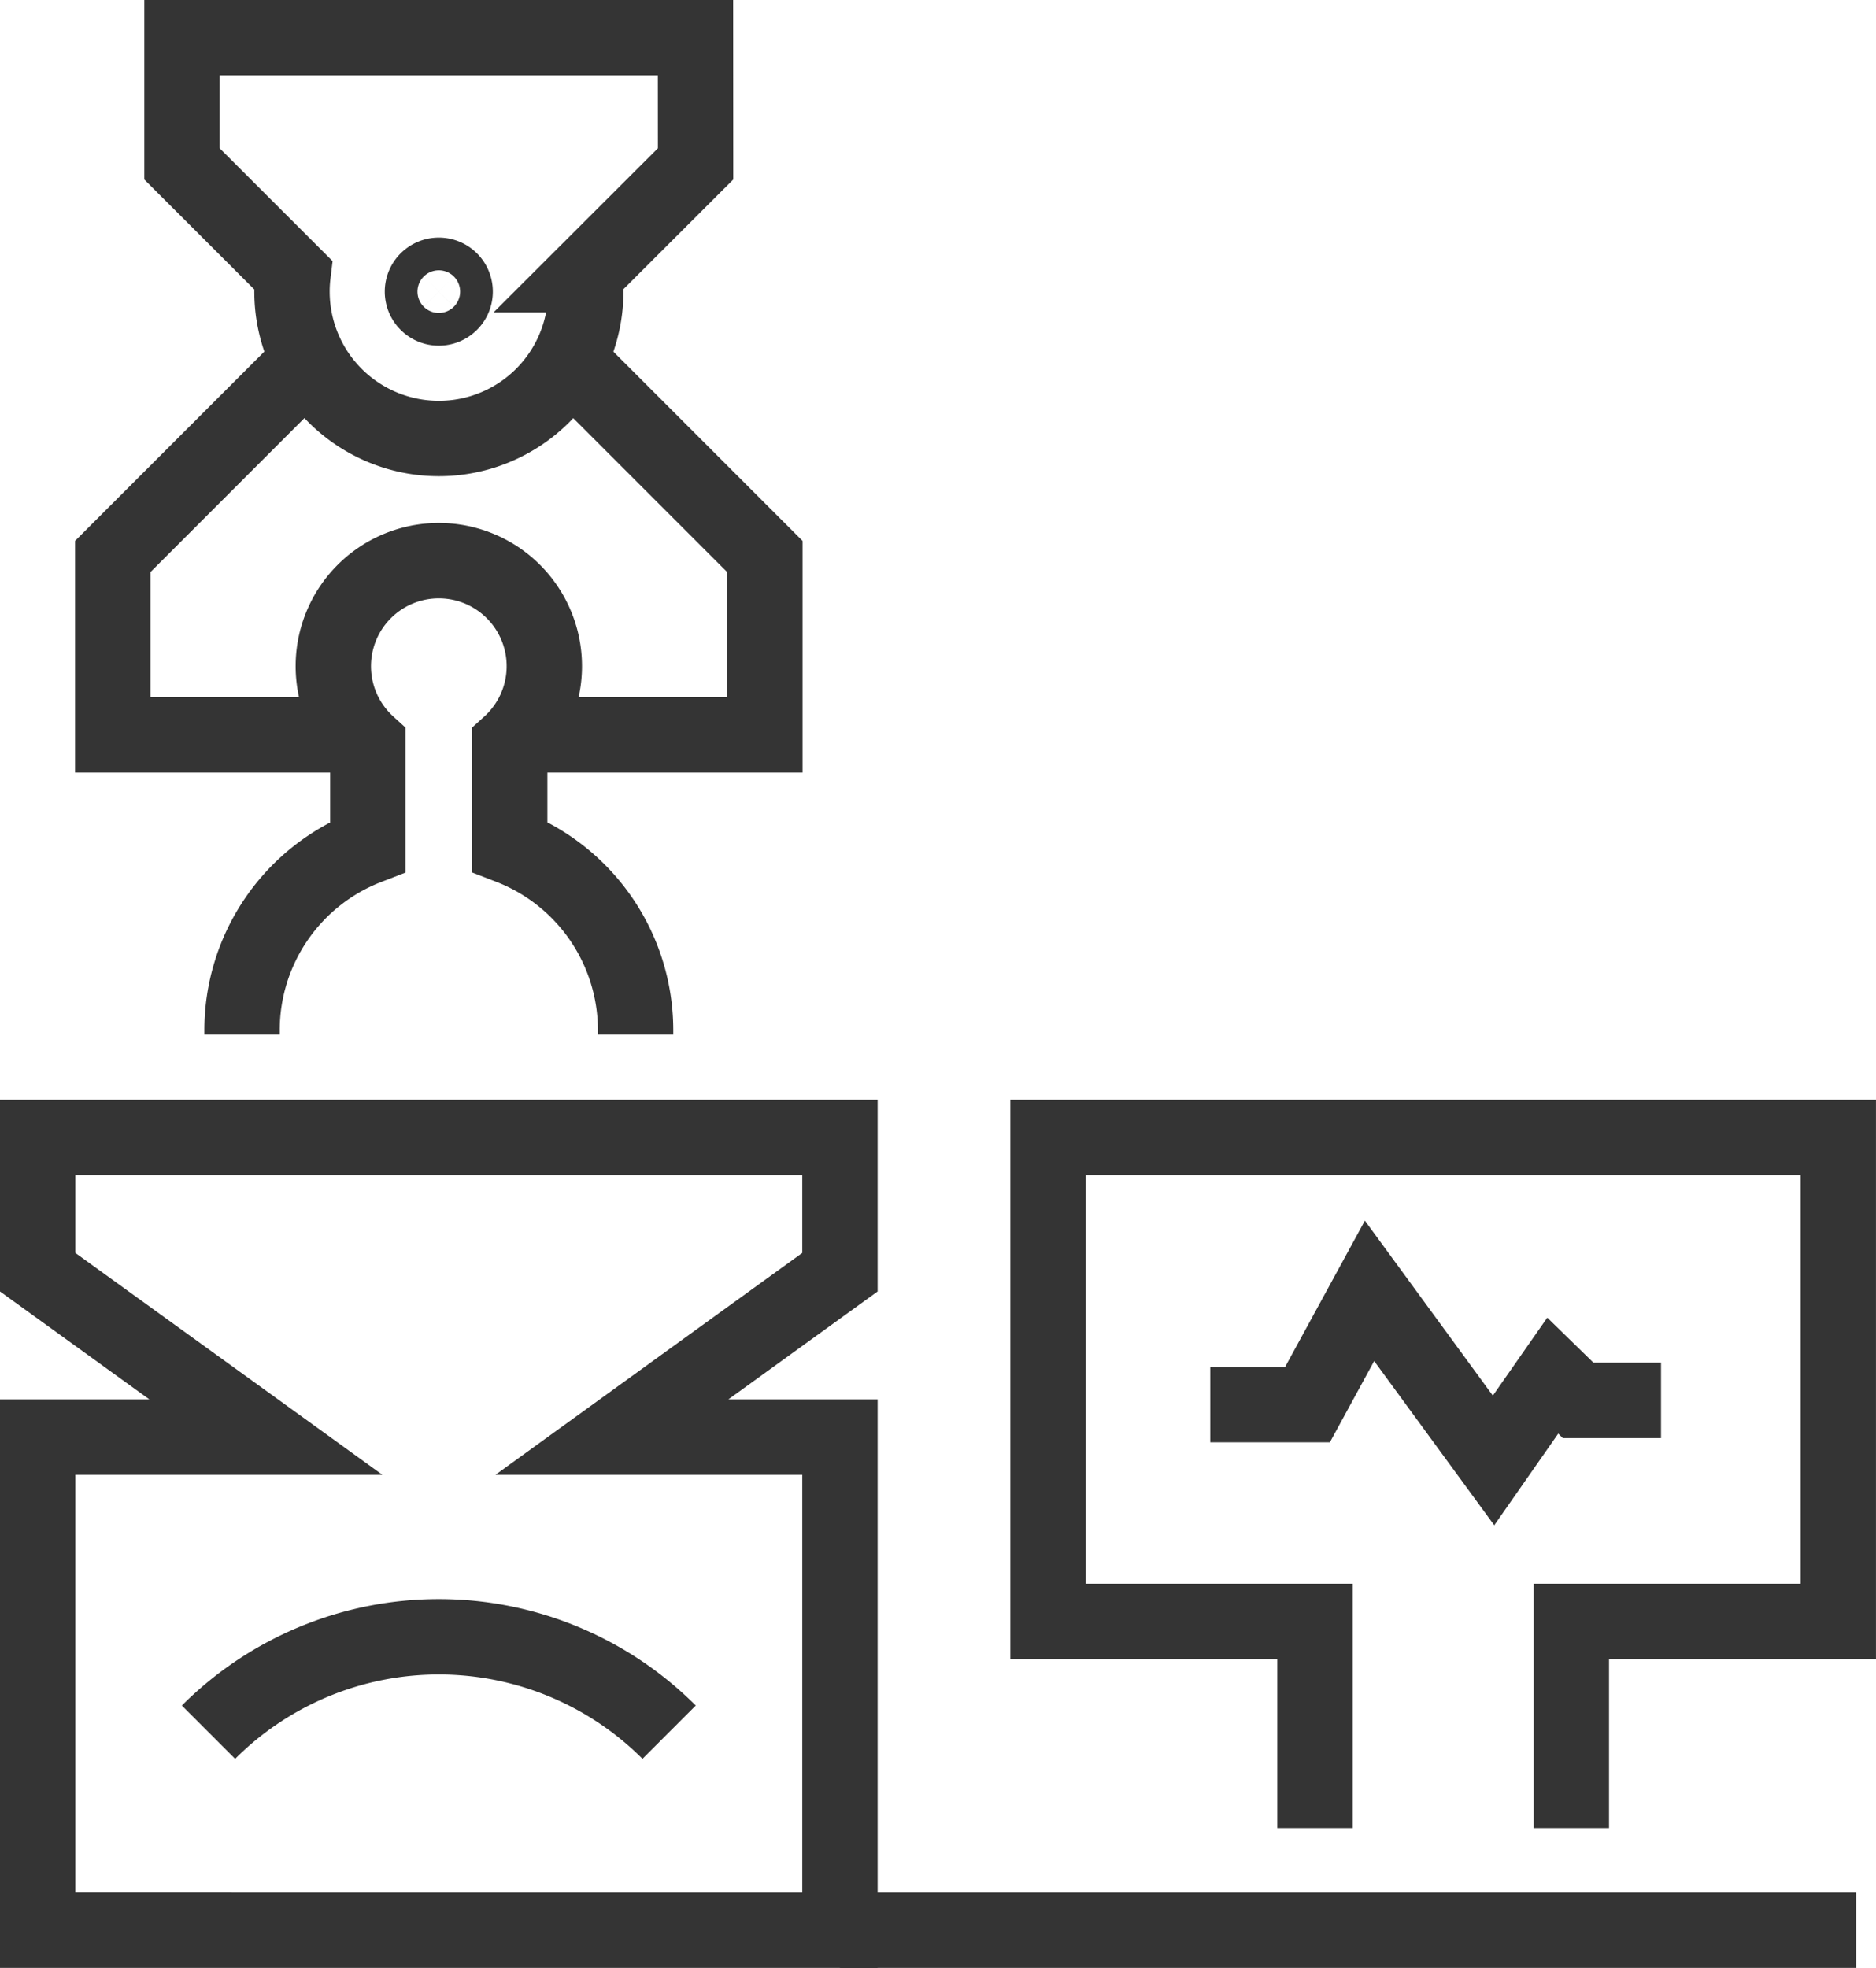
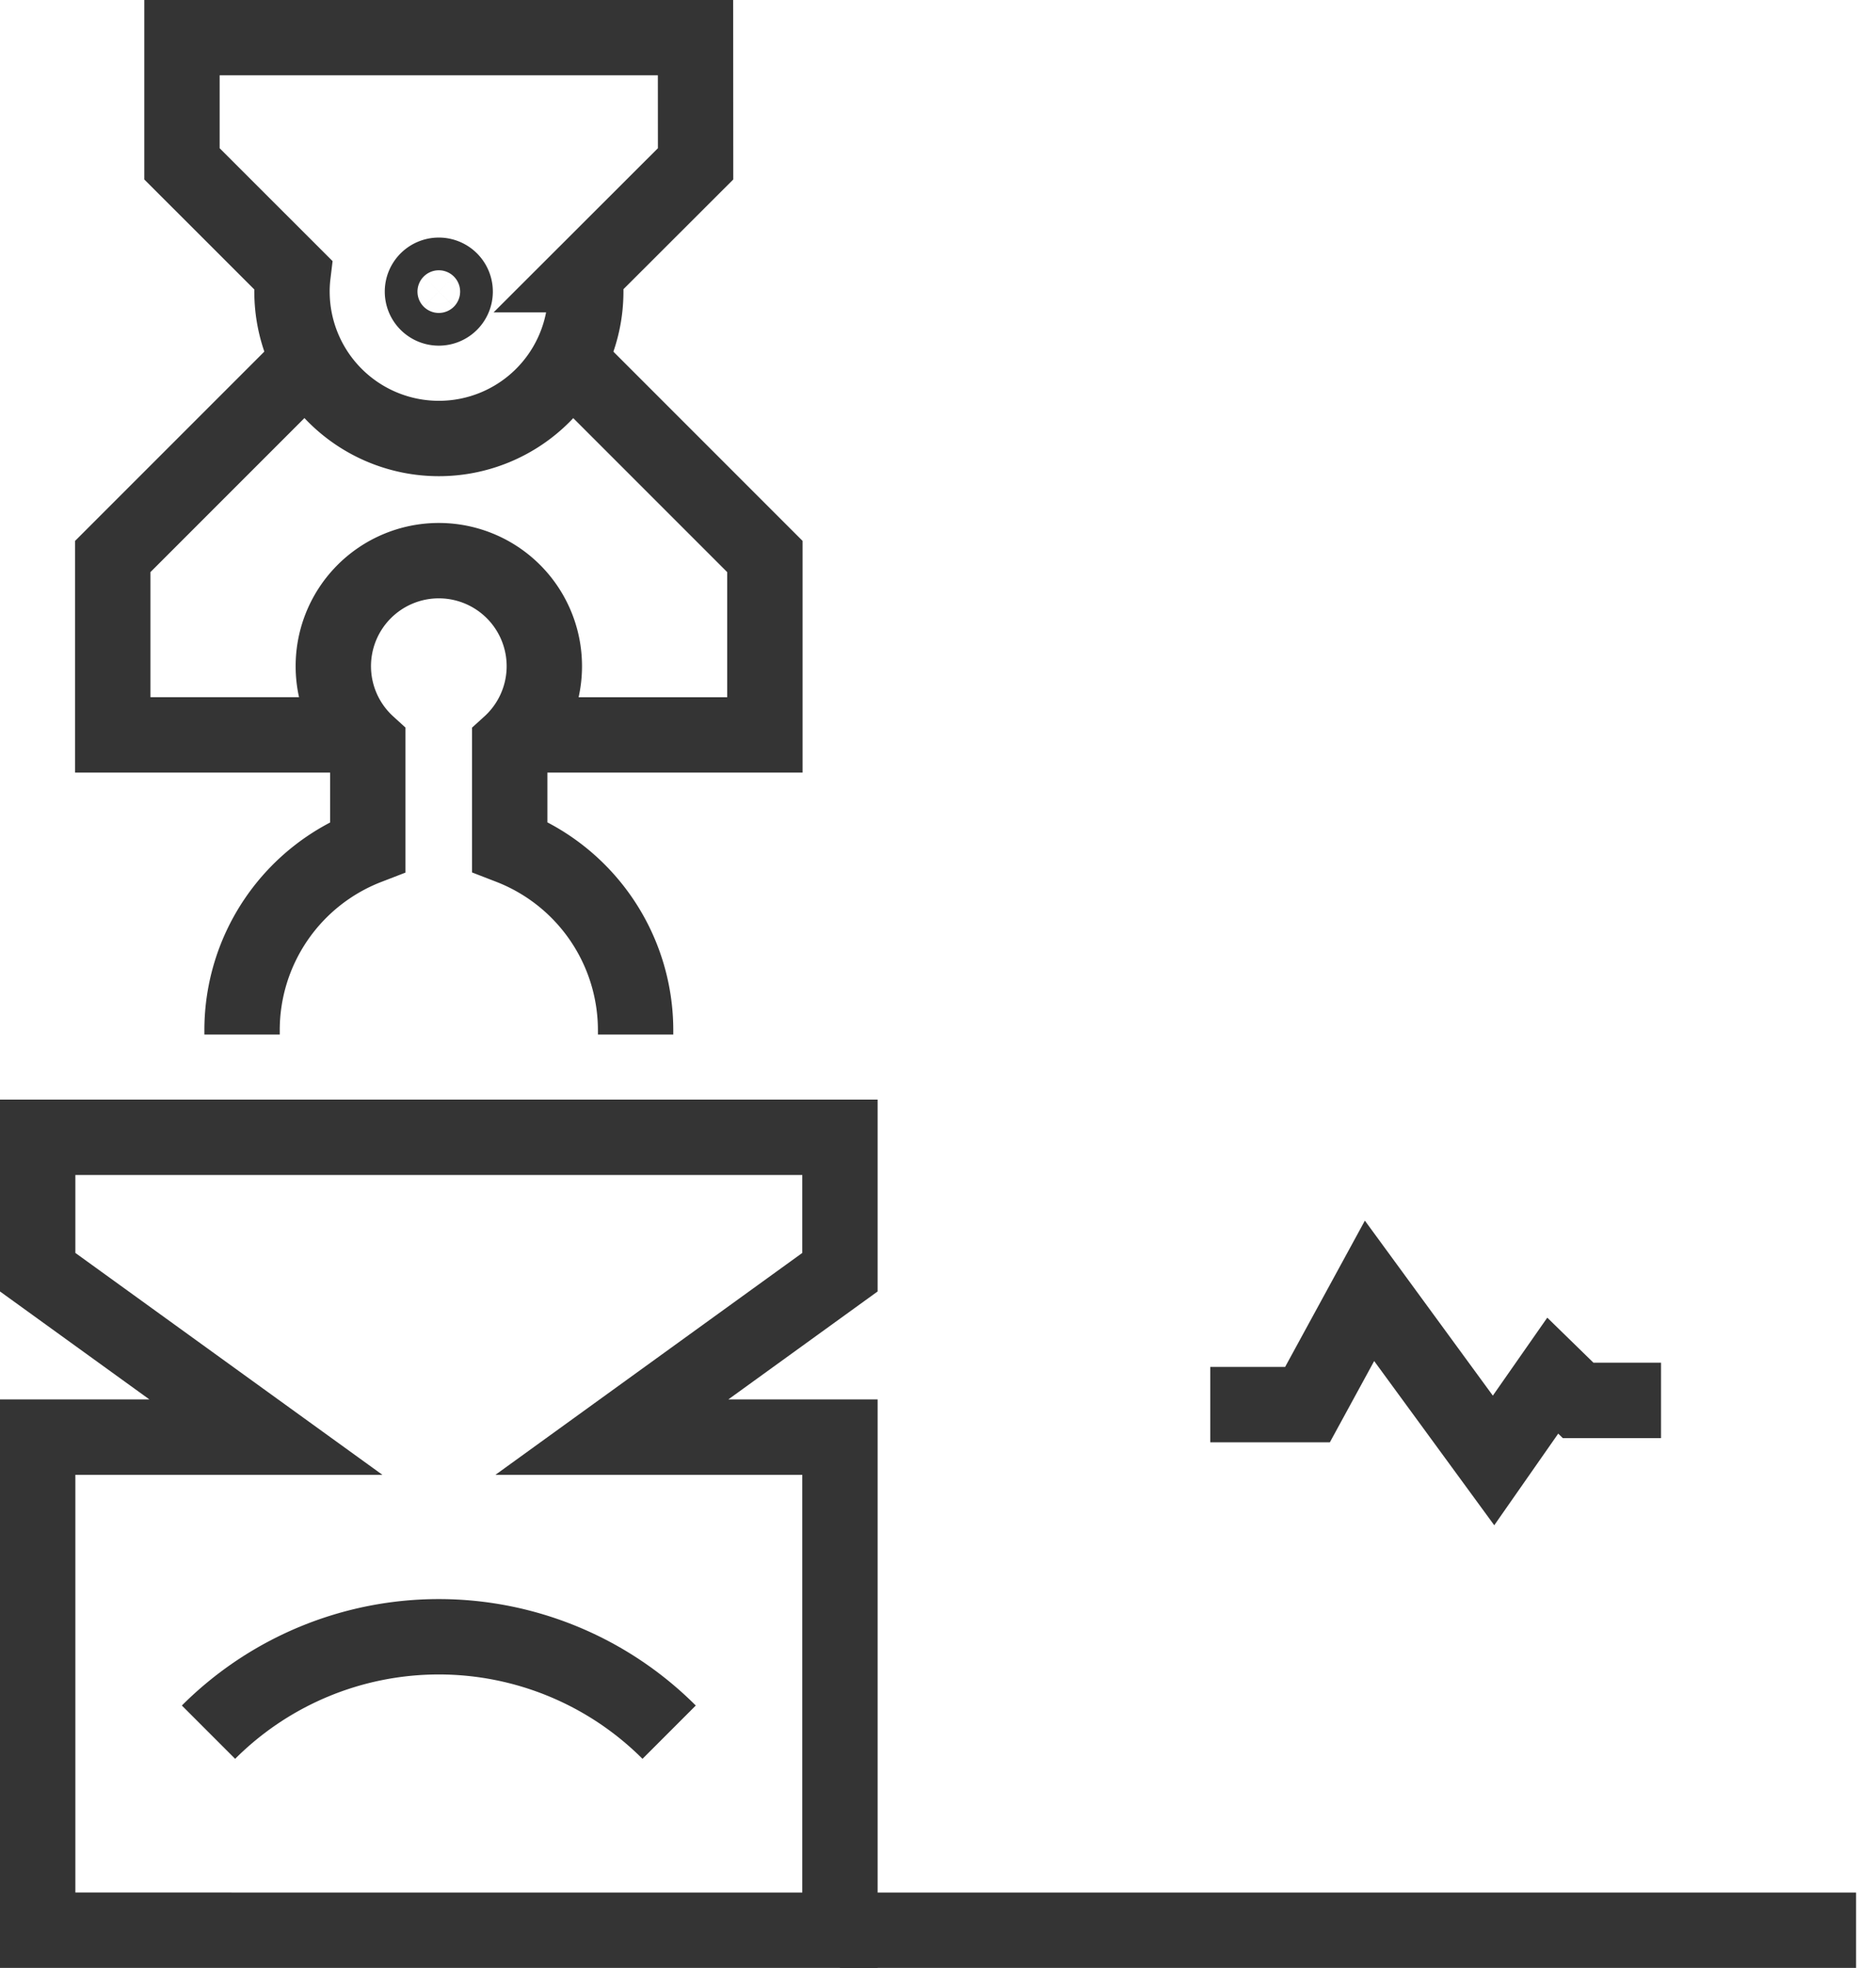
<svg xmlns="http://www.w3.org/2000/svg" width="74.68" height="78.321" viewBox="0 0 74.68 78.321">
  <g id="组_424" data-name="组 424" transform="translate(1.5 1.5)">
    <path id="路径_67" data-name="路径 67" d="M786.694,525.314V505.69h9.085l-9.085-6.564v-5.369h31.937v5.369l-9.079,6.564h9.079v19.625Z" transform="translate(-786.694 -449.994)" fill="none" stroke="#343434" stroke-miterlimit="10" stroke-width="3" />
    <g id="组_56" data-name="组 56" transform="translate(8.136 20.803)">
      <path id="路径_68" data-name="路径 68" d="M801.711,470.248v-.173a7.826,7.826,0,0,1,5.005-7.3v-4.081a4.2,4.2,0,1,1,5.65.005v4.07a7.839,7.839,0,0,1,5.011,7.307v.173" transform="translate(-801.711 -451.378)" fill="none" stroke="#343434" stroke-miterlimit="10" stroke-width="3" />
    </g>
    <g id="组_57" data-name="组 57" transform="translate(2.988 0)">
      <path id="路径_69" data-name="路径 69" d="M800.022,436.674l-7.811,7.811v7.1h8.917" transform="translate(-792.21 -423.837)" fill="none" stroke="#343434" stroke-miterlimit="10" stroke-width="3" />
      <path id="路径_70" data-name="路径 70" d="M824.777,436.677l7.81,7.81v7.1h-8.917" transform="translate(-806.626 -423.838)" fill="none" stroke="#343434" stroke-miterlimit="10" stroke-width="3" />
      <path id="路径_71" data-name="路径 71" d="M817.746,418l-4.416,4.411a4.518,4.518,0,0,1,.044.673,5.847,5.847,0,1,1-11.694,0,5.449,5.449,0,0,1,.039-.667L797.3,418v-5.023h20.443Z" transform="translate(-794.544 -412.979)" fill="none" stroke="#343434" stroke-miterlimit="10" stroke-width="3" />
-       <path id="路径_72" data-name="路径 72" d="M816.269,431.082a.651.651,0,1,1-.651-.651A.651.651,0,0,1,816.269,431.082Z" transform="translate(-802.638 -420.976)" fill="none" stroke="#343434" stroke-miterlimit="10" stroke-width="3" />
+       <path id="路径_72" data-name="路径 72" d="M816.269,431.082a.651.651,0,1,1-.651-.651A.651.651,0,0,1,816.269,431.082" transform="translate(-802.638 -420.976)" fill="none" stroke="#343434" stroke-miterlimit="10" stroke-width="3" />
    </g>
    <line id="直线_6" data-name="直线 6" x2="40.45" transform="translate(31.937 75.321)" fill="none" stroke="#343434" stroke-miterlimit="10" stroke-width="3" />
-     <path id="路径_73" data-name="路径 73" d="M881.764,521.251v-8.228h10.627V493.757H860.931v19.266h10.628v8.228" transform="translate(-820.712 -449.994)" fill="none" stroke="#343434" stroke-miterlimit="10" stroke-width="3" />
    <path id="路径_74" data-name="路径 74" d="M872.853,509.564h3.871l2.469-4.528,4.937,6.75,2.357-3.375,1.01.985h3.3" transform="translate(-826.175 -455.162)" fill="none" stroke="#343434" stroke-miterlimit="10" stroke-width="3" />
    <path id="路径_75" data-name="路径 75" d="M799.246,534.246a12.968,12.968,0,0,1,18.337,0" transform="translate(-792.446 -466.807)" fill="none" stroke="#343434" stroke-miterlimit="10" stroke-width="3" />
  </g>
</svg>